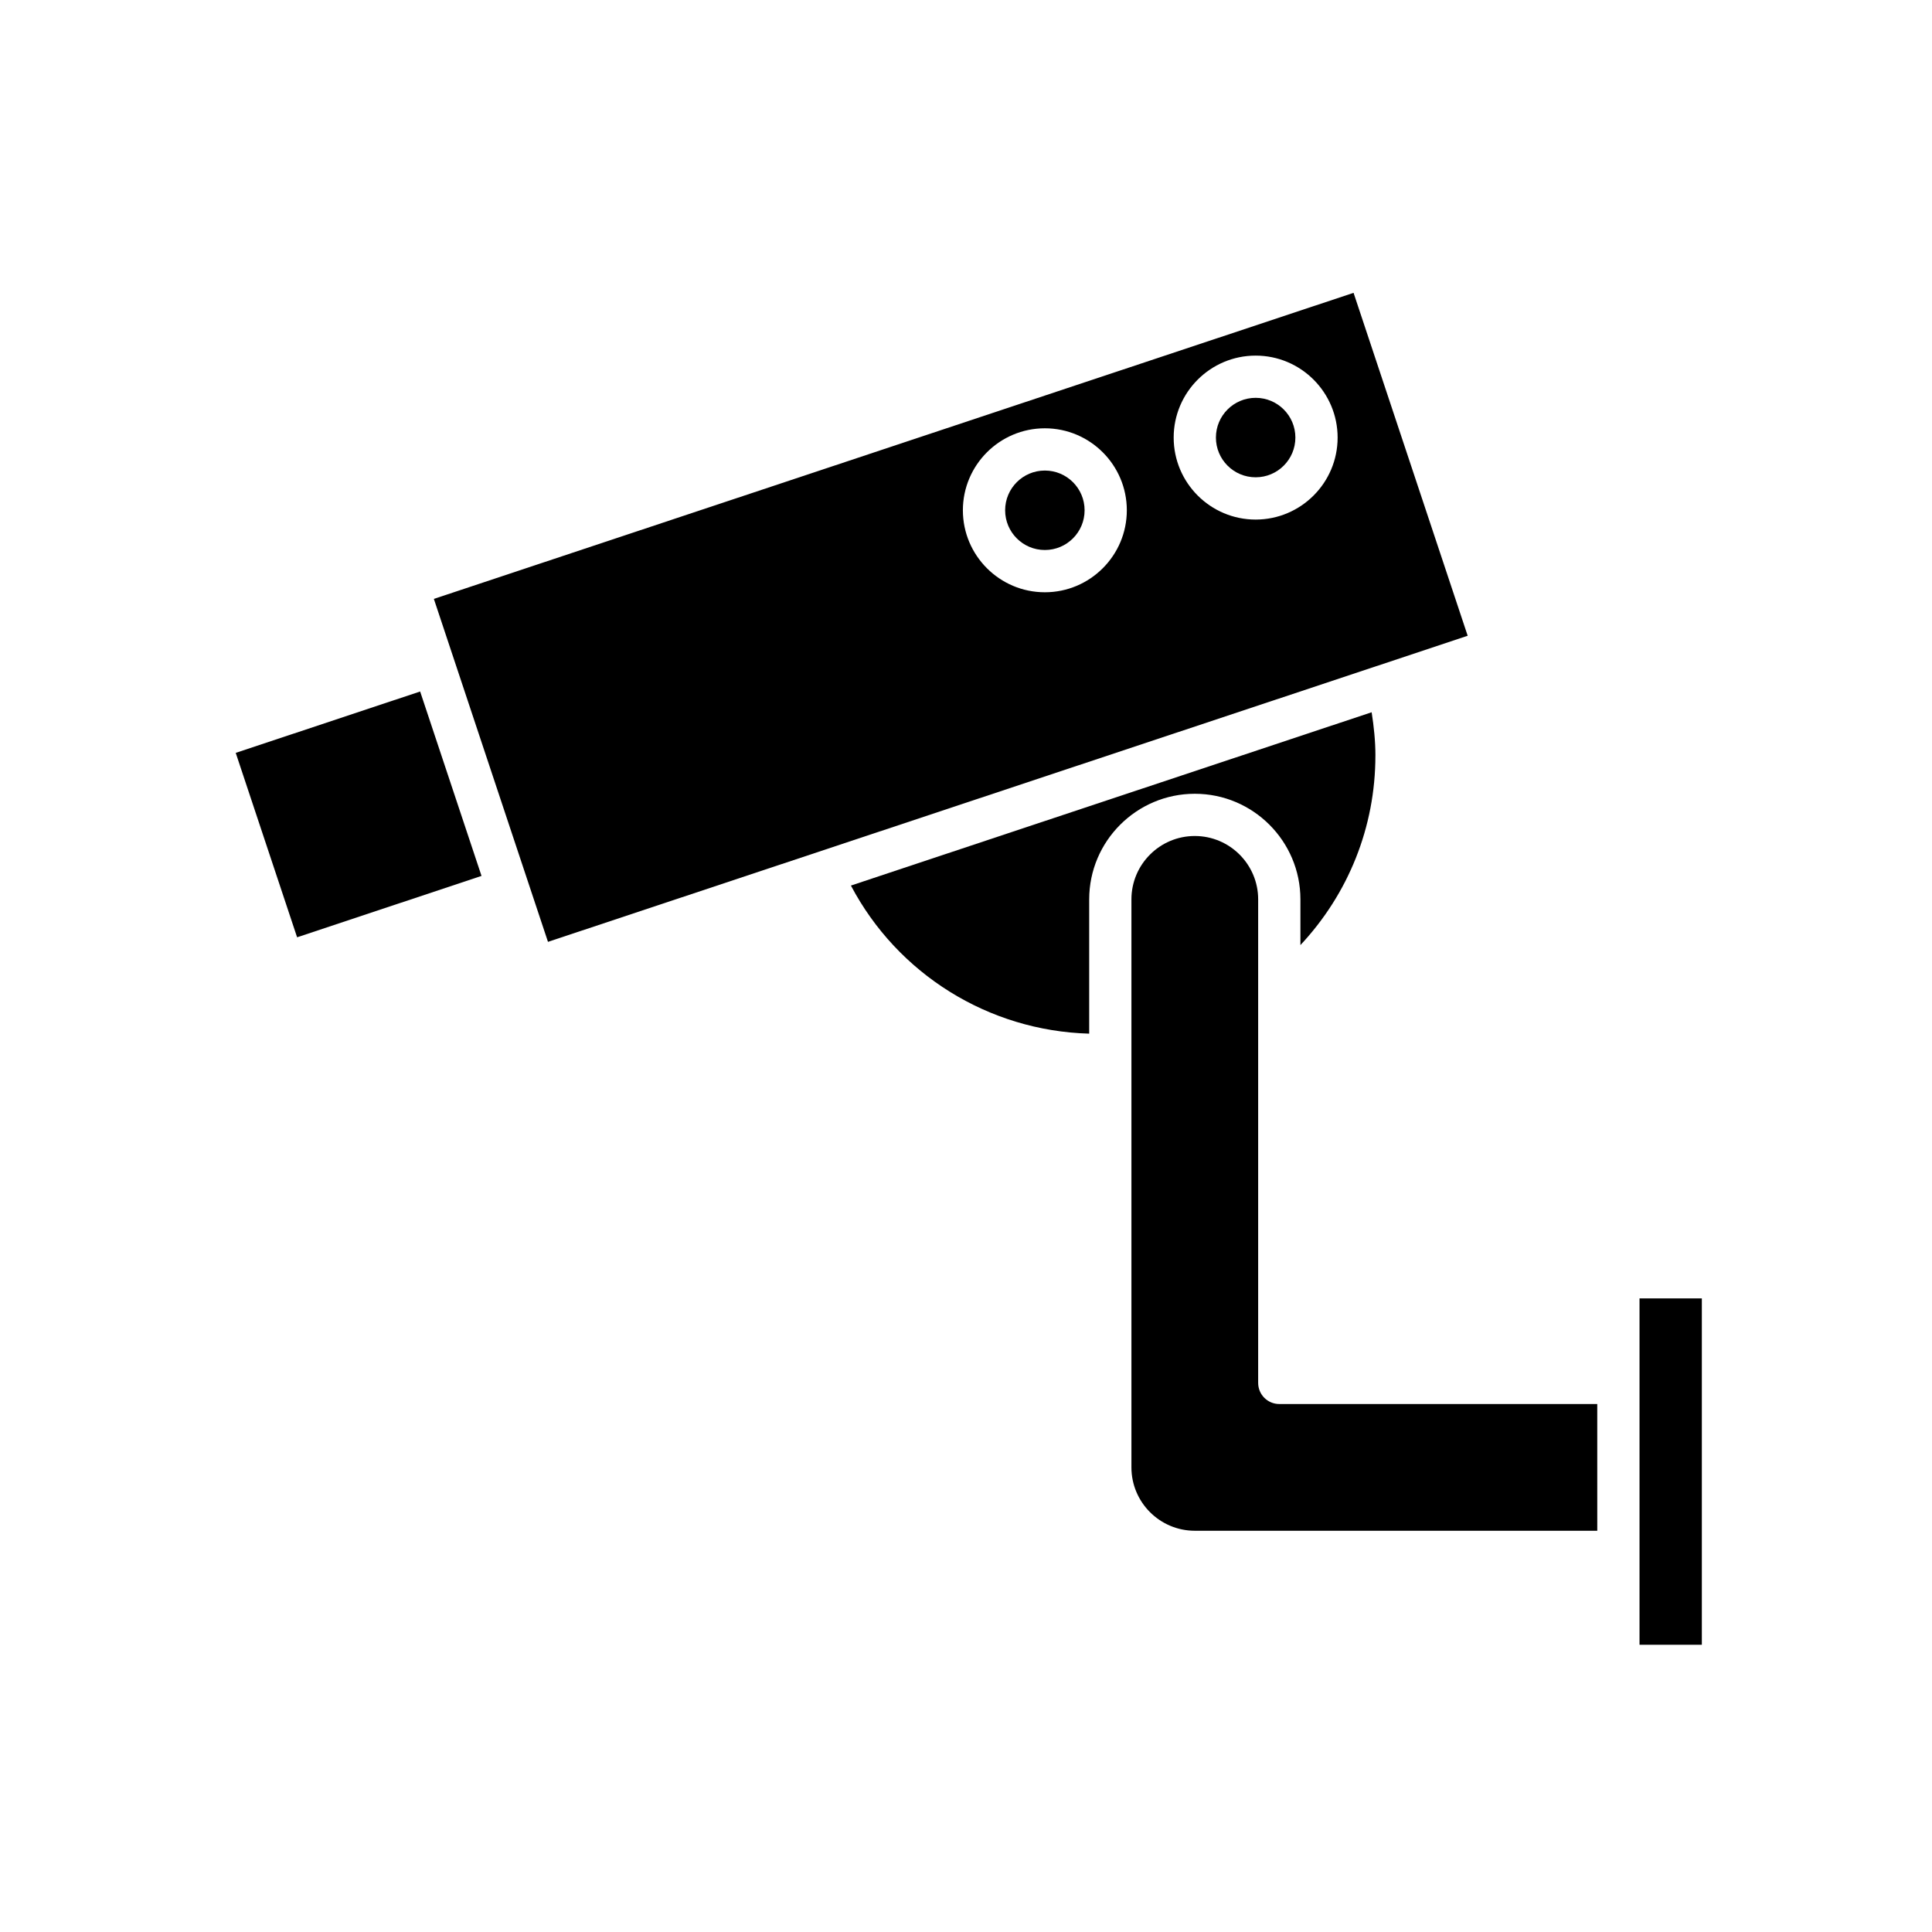
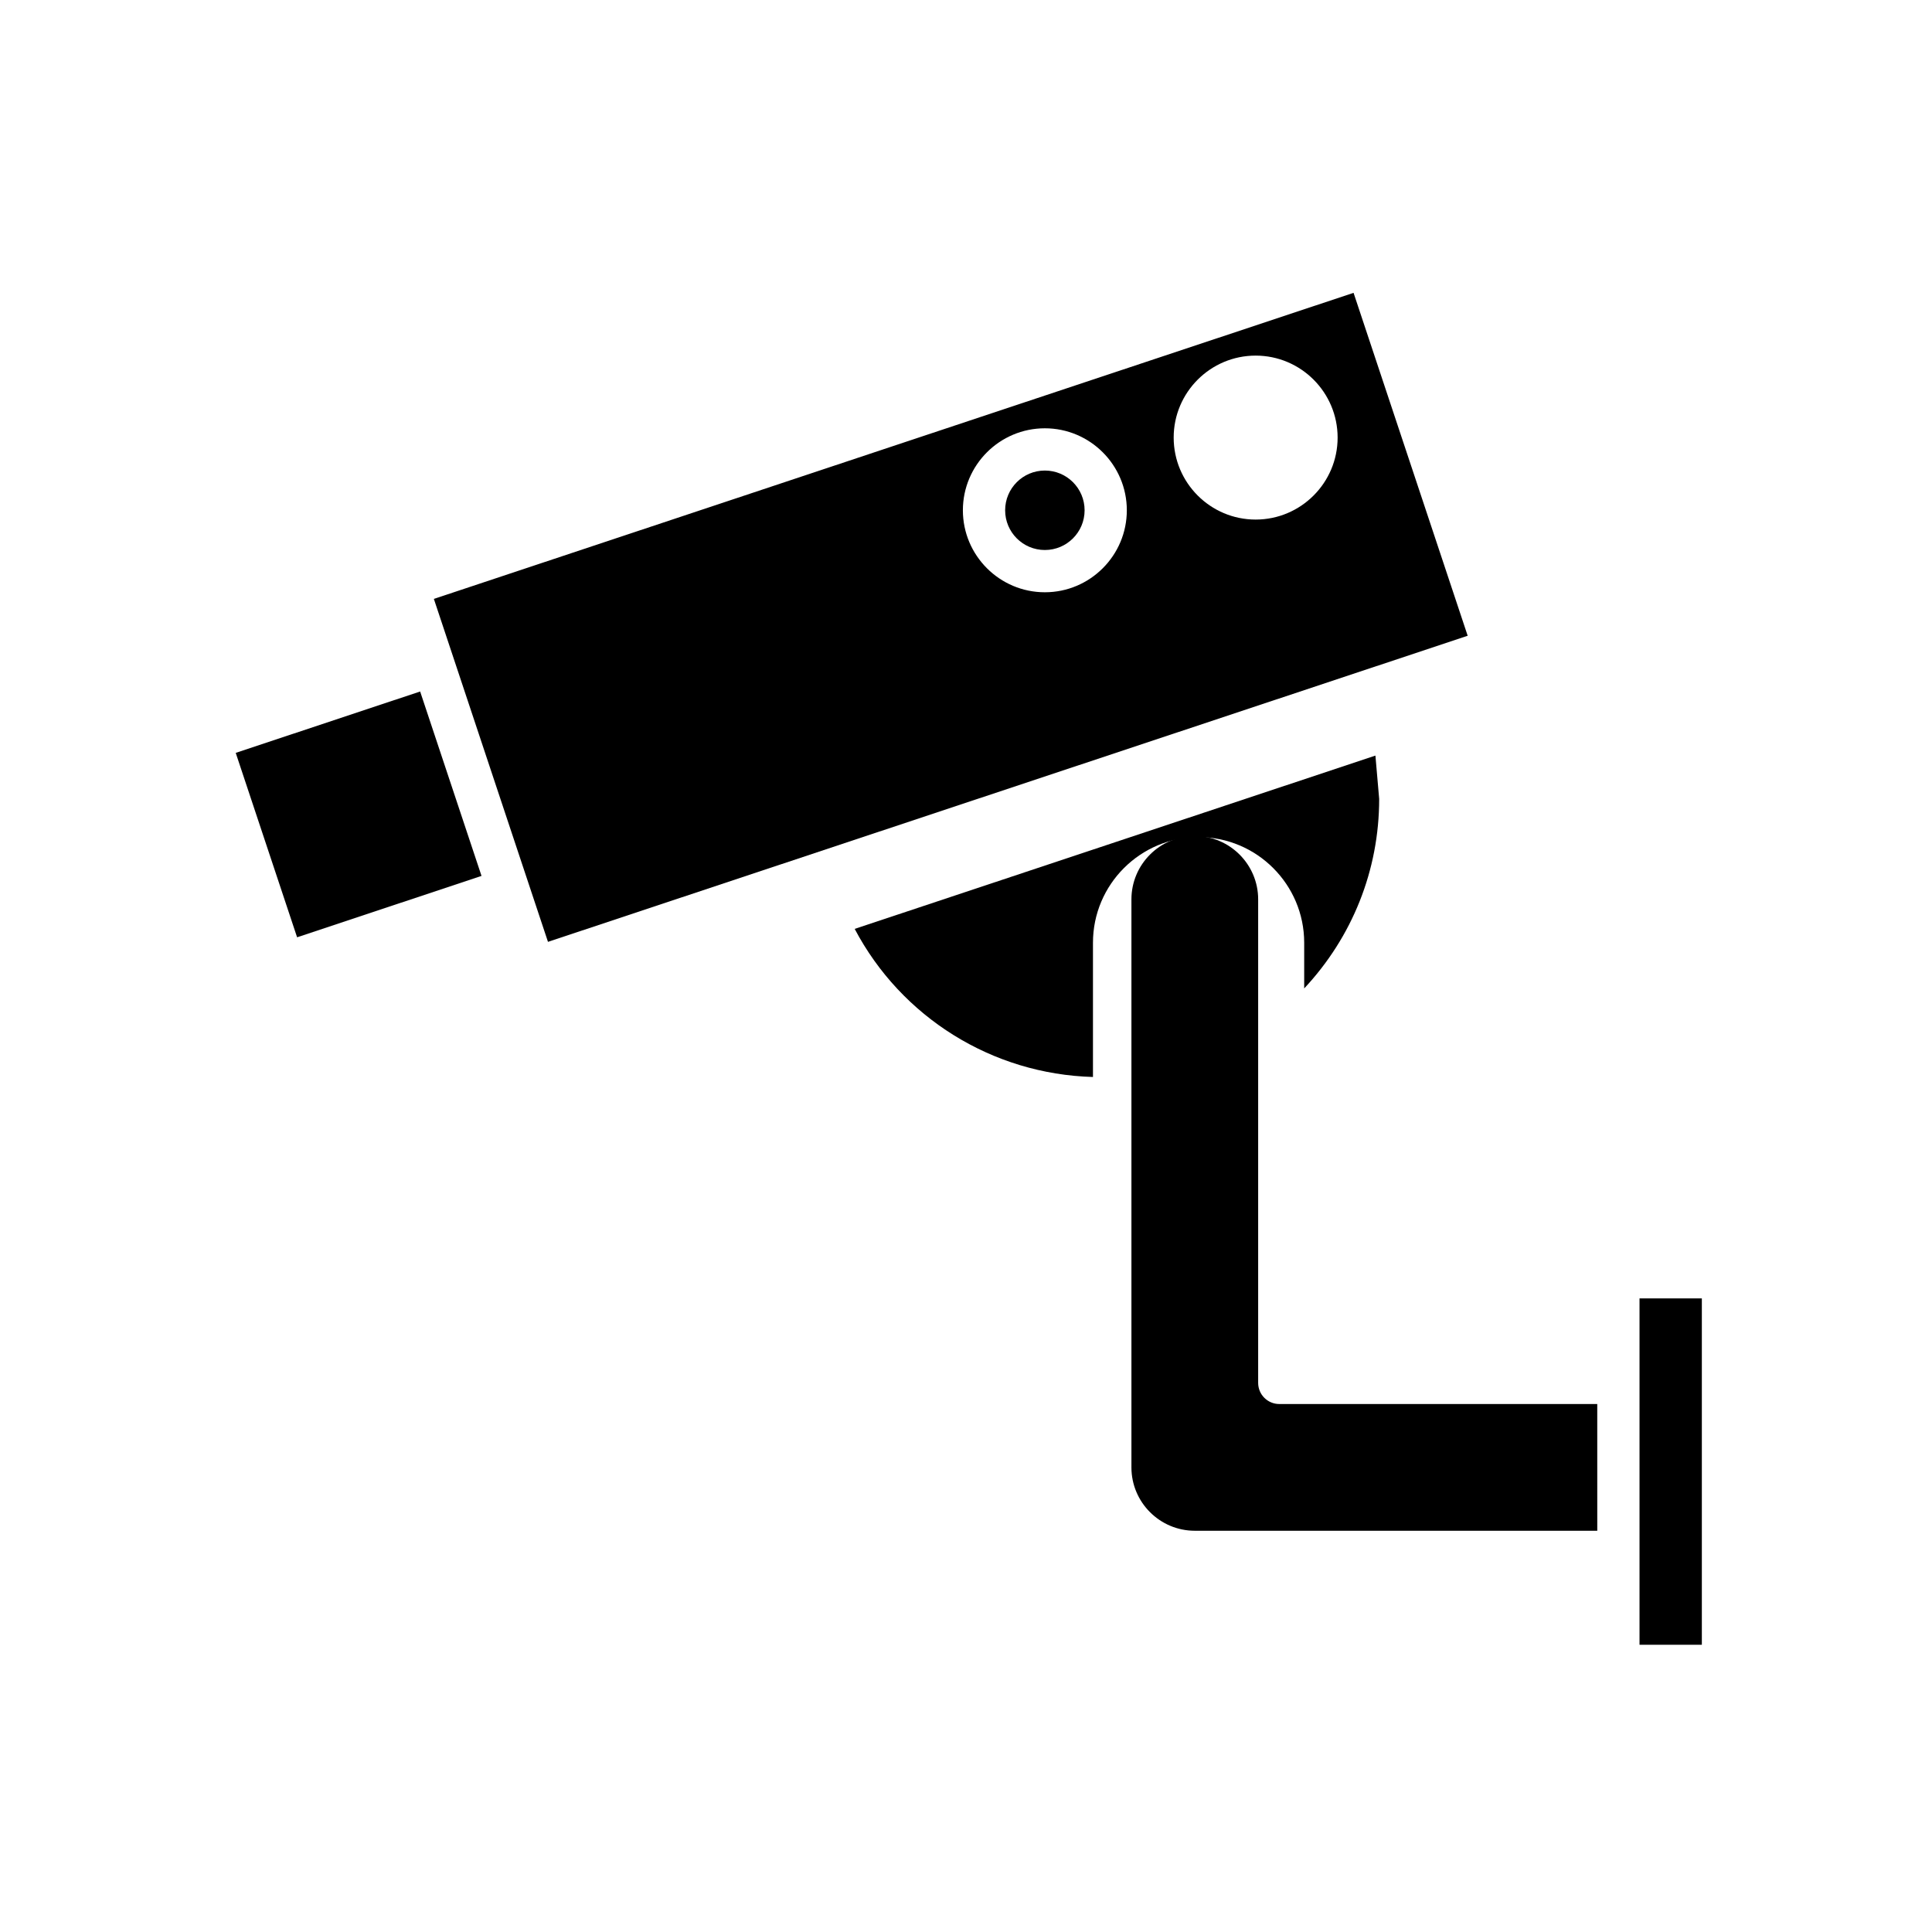
<svg xmlns="http://www.w3.org/2000/svg" fill="#000000" width="800px" height="800px" version="1.1" viewBox="144 144 512 512">
  <g>
    <path d="m578.49 488.09h16.516v91.789h-16.516z" />
    <path d="m567.29 516.08h-84.266c-3.09 0-5.598-2.508-5.598-5.598v-128.14c0-9.262-7.531-16.793-16.793-16.793s-16.793 7.531-16.793 16.793v150.53c0 9.262 7.531 16.793 16.793 16.793h106.66z" />
-     <path d="m508.5 344.24c0-3.863-0.41-7.691-1-11.484l-138 45.926c12.379 23.453 36.438 38.496 63.148 39.246v-35.582c0-15.434 12.559-27.988 27.988-27.988 15.434 0 27.988 12.559 27.988 27.988v12.113c12.688-13.559 19.871-31.254 19.871-50.219z" />
+     <path d="m508.5 344.24l-138 45.926c12.379 23.453 36.438 38.496 63.148 39.246v-35.582c0-15.434 12.559-27.988 27.988-27.988 15.434 0 27.988 12.559 27.988 27.988v12.113c12.688-13.559 19.871-31.254 19.871-50.219z" />
    <path d="m206.47 343.52 48.871-16.266 16.266 48.871-48.871 16.266z" />
    <path d="m431.43 279.23c0 5.812-4.715 10.527-10.531 10.527-5.812 0-10.527-4.715-10.527-10.527 0-5.816 4.715-10.531 10.527-10.531 5.816 0 10.531 4.715 10.531 10.531" />
-     <path d="m487.29 259.96c0 5.812-4.715 10.527-10.527 10.527-5.816 0-10.531-4.715-10.531-10.527 0-5.816 4.715-10.531 10.531-10.531 5.812 0 10.527 4.715 10.527 10.531" />
    <path d="m289.22 393.6 243.73-81.117-30.242-90.879-243.73 81.113zm187.54-155.36c11.98 0 21.723 9.746 21.723 21.727 0 11.98-9.742 21.723-21.723 21.723s-21.723-9.742-21.723-21.723c-0.004-11.98 9.742-21.727 21.723-21.727zm-55.863 19.262c11.98 0 21.723 9.746 21.723 21.727 0 11.98-9.742 21.727-21.723 21.727-11.98 0-21.723-9.746-21.723-21.727 0-11.98 9.742-21.727 21.723-21.727z" />
  </g>
</svg>